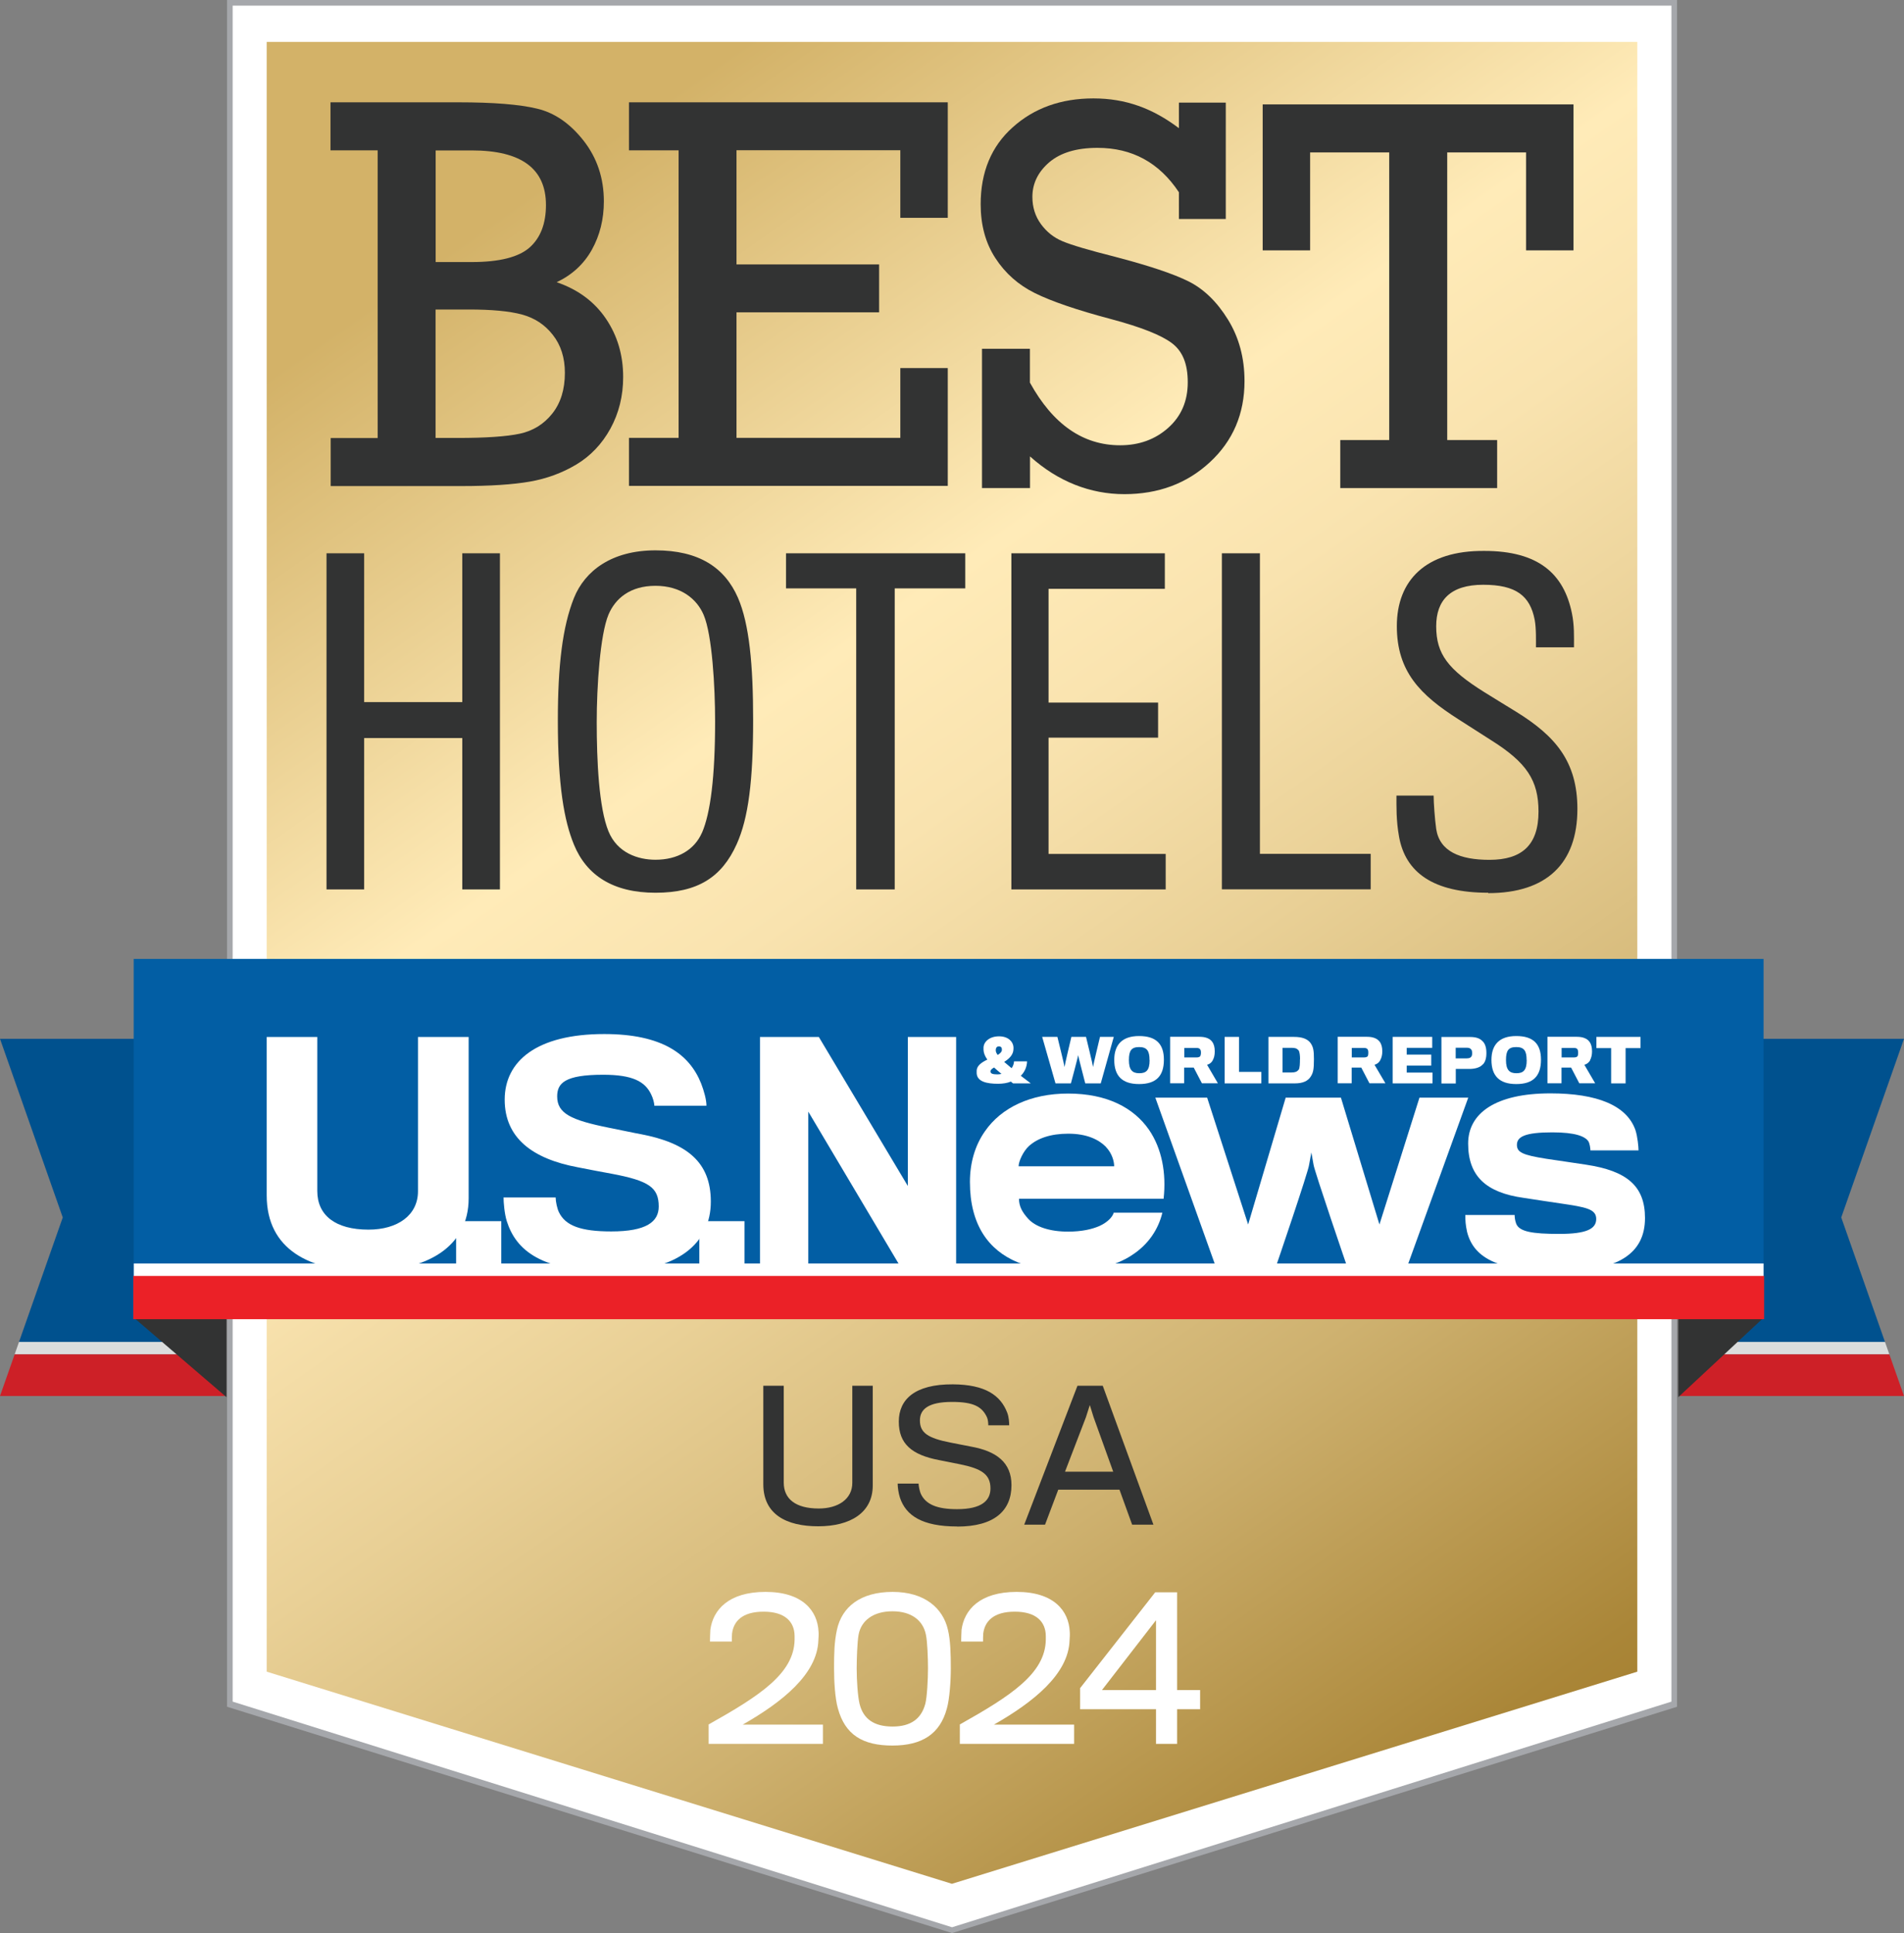
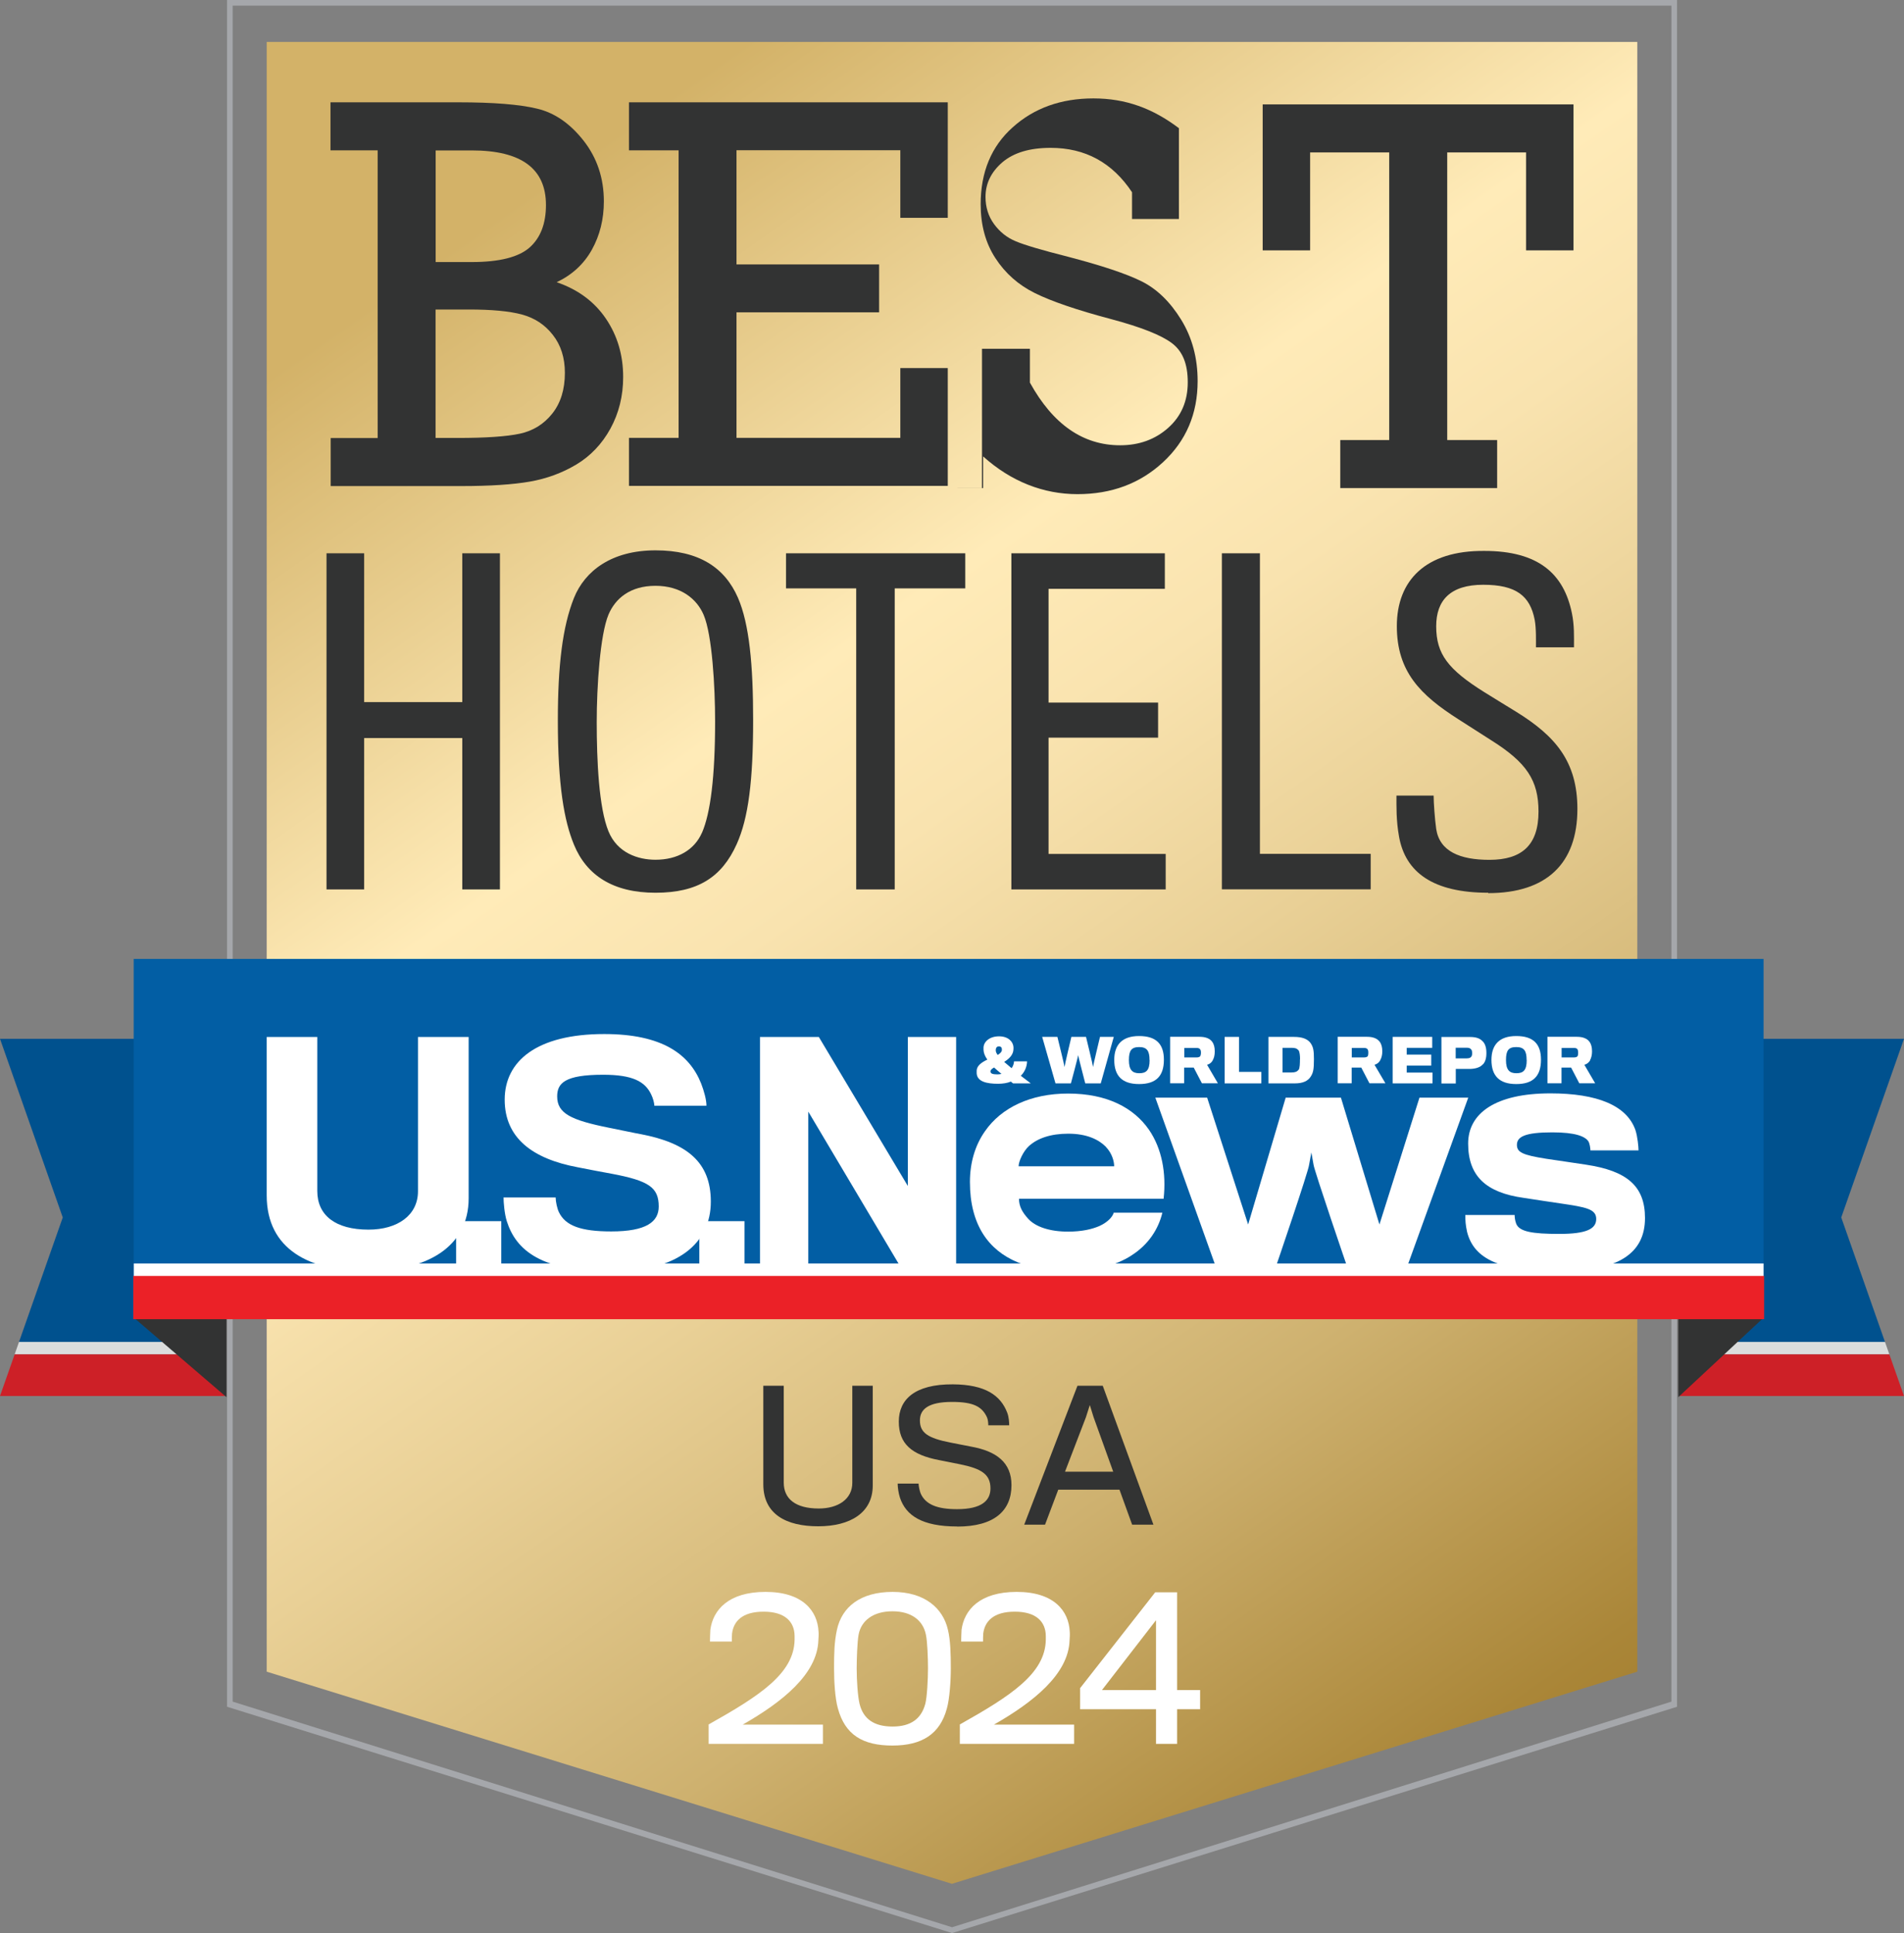
<svg xmlns="http://www.w3.org/2000/svg" id="Layer_2" data-name="Layer 2" viewBox="0 0 200.25 203.31">
  <rect x="0" y="0" width="200.25" height="203.31" fill="#808080" stroke="none" />
  <defs>
    <style>
      .cls-1 {
        fill: url(#linear-gradient);
      }

      .cls-2 {
        fill: #025ea4;
      }

      .cls-3 {
        fill: #00518e;
      }

      .cls-4 {
        fill: #fff;
      }

      .cls-5 {
        fill: #eb2127;
      }

      .cls-6 {
        fill: #323333;
      }

      .cls-7 {
        fill: #a5a7ab;
      }

      .cls-8 {
        fill: #dbdddd;
      }

      .cls-9 {
        fill: #cd2027;
      }
    </style>
    <linearGradient id="linear-gradient" x1="36.15" y1="-1.26" x2="164.1" y2="181.48" gradientUnits="userSpaceOnUse">
      <stop offset=".13" stop-color="#d3b268" />
      <stop offset=".39" stop-color="#ffebb8" />
      <stop offset=".48" stop-color="#f9e3af" />
      <stop offset=".61" stop-color="#e9d096" />
      <stop offset=".79" stop-color="#ceb16f" />
      <stop offset=".98" stop-color="#aa8638" />
      <stop offset="1" stop-color="#a88334" />
    </linearGradient>
  </defs>
  <g id="Layer_1-2" data-name="Layer 1">
    <g>
-       <polygon class="cls-4" points="24.16 .35 176.09 .35 176.09 179.23 100.09 202.98 24.16 179.23 24.16 .35" />
      <polygon class="cls-1" points="28.05 4.41 28.05 28.95 28.05 151.27 28.05 175.81 100.12 198.12 172.2 175.81 172.2 151.27 172.2 28.95 172.2 4.41 28.05 4.41" />
      <path class="cls-7" d="m23.88,0v179.5l76.25,23.8,76.25-23.8V0H23.88Zm151.91,135.76v43.2l-75.66,23.73-75.66-23.73V.59h151.32v135.17Z" />
      <g>
        <g>
          <polygon class="cls-3" points="0 109.25 23.68 109.25 23.68 141.13 2 141.13 6.6 128.04 0 109.25" />
          <polygon class="cls-8" points="23.68 142.44 1.54 142.44 2 141.13 23.68 141.13 23.68 142.44" />
          <polygon class="cls-9" points="23.68 146.82 0 146.82 1.54 142.44 23.68 142.44 23.68 146.82" />
        </g>
        <g>
          <polygon class="cls-3" points="200.25 109.25 176.57 109.25 176.57 141.13 198.25 141.13 193.65 128.04 200.25 109.25" />
          <polygon class="cls-8" points="176.57 142.44 198.71 142.44 198.25 141.13 176.57 141.13 176.57 142.44" />
          <polygon class="cls-9" points="176.57 146.82 200.25 146.82 198.71 142.44 176.57 142.44 176.57 146.82" />
        </g>
        <polygon class="cls-6" points="23.82 138.57 23.82 146.94 14.02 138.53 23.82 138.57" />
        <polygon class="cls-6" points="176.51 138.57 176.51 146.94 185.54 138.53 176.51 138.57" />
        <rect class="cls-2" x="14.06" y="100.85" width="171.42" height="33.39" />
        <g id="U.S.News">
          <path class="cls-4" d="m38.64,133.7c-6.06,0-10.59-2.28-10.59-7.98v-16.66h5.32v16.2c0,2.56,1.91,4.06,5.39,4.06,3.05,0,5.2-1.51,5.2-4.03v-16.23h5.33v16.96c0,5.15-4.43,7.67-10.65,7.67Z" />
          <path class="cls-4" d="m47.97,133.39v-4.96h4.75v4.96h-4.75Z" />
          <path class="cls-4" d="m64.29,133.73c-7.36,0-10.01-2.22-10.99-5.3-.25-.8-.34-2-.34-2.49h5.48c0,.43.16,1.17.34,1.54.68,1.42,2.28,2.03,5.51,2.03,3.7,0,4.99-1.02,4.99-2.62,0-2-1.02-2.71-4.96-3.45-.71-.12-2.5-.47-3.57-.68-4.75-.89-7.67-3.08-7.67-7.11s3.33-6.9,10.47-6.9c6.1,0,8.96,2.12,10.19,5.2.31.8.56,1.72.56,2.34h-5.48c0-.28-.15-.83-.34-1.2-.65-1.36-1.97-2.06-5.05-2.06-4.03,0-4.83.89-4.83,2.28,0,1.79,1.45,2.49,5.42,3.29,1.23.24,2.83.59,3.38.68,4.84.93,7.36,2.93,7.36,7.09,0,4.4-3.48,7.36-10.47,7.36Z" />
          <path class="cls-4" d="m73.55,133.39v-4.96h4.75v4.96h-4.75Z" />
          <path class="cls-4" d="m94.8,133.39l-9.79-16.48v16.48h-5.08v-24.33h6.19l9.36,15.67v-15.67h5.08v24.33h-5.76Z" />
          <path class="cls-4" d="m118.98,132.05c-1.57,1.01-3.76,1.63-6.66,1.63-3.98,0-7.21-1.18-8.94-3.92-.88-1.4-1.37-3.2-1.37-5.45,0-2.06.56-3.88,1.57-5.32,1.73-2.51,4.83-3.98,8.75-3.98,4.11,0,6.92,1.5,8.52,3.82,1.34,1.96,1.83,4.54,1.53,7.24h-15.21c0,.82.36,1.44.98,2.12.75.82,2.22,1.34,4.18,1.34,1.47,0,2.54-.26,3.3-.59.94-.43,1.4-1.01,1.5-1.4h5.12c-.42,1.73-1.46,3.36-3.26,4.5Zm-2.68-11.45c-.75-.75-1.99-1.37-3.95-1.37-1.86,0-3.23.49-4.11,1.28-.62.55-1.11,1.63-1.11,2.15h10.05c0-.52-.22-1.37-.88-2.05Z" />
          <path class="cls-4" d="m147.91,133.39h-6.17s-3.53-10.31-3.59-10.9c-.04-.23-.23-1.29-.23-1.29,0,0-.19,1.06-.23,1.26-.03.62-3.56,10.93-3.56,10.93h-6.2l-6.42-17.95h5.45l4.31,13.34,3.95-13.34h5.81l4.05,13.34,4.21-13.34h5.13l-6.49,17.95Z" />
          <path class="cls-4" d="m163.99,133.71c-6.07,0-8.94-1.21-9.69-4.14-.16-.72-.19-1.21-.19-1.79h5.19c0,.23.03.55.16.91.33.85,1.7,1.08,4.54,1.08s3.88-.52,3.88-1.57-1.08-1.24-3.72-1.63c-.68-.1-2.84-.42-3.91-.59-3.95-.55-5.84-2.28-5.84-5.71,0-3.19,2.87-5.28,8.65-5.28,4.92,0,8.03,1.27,8.94,3.85.23.69.33,1.79.33,2.15h-5.06c0-.2-.07-.75-.23-.98-.36-.49-1.31-.92-3.78-.92-2.87,0-3.72.46-3.72,1.31,0,.78.56,1.07,3.1,1.47,1.04.16,3.56.52,4.17.62,4.31.65,6.2,2.25,6.2,5.61,0,3.72-2.81,5.61-9,5.61Z" />
        </g>
        <g id="_World_Report" data-name="&amp;amp; World Report">
          <path class="cls-4" d="m106.38,112.36c.16-.21.25-.46.27-.74h1.37c-.02.61-.27,1.14-.66,1.52.32.24.69.53,1.05.8h-1.86c-.08-.06-.16-.12-.23-.19-.38.16-.88.23-1.35.23-1.16,0-2.21-.21-2.25-1.11,0-.07,0-.19,0-.25.01-.56.54-.9,1.12-1.18-.28-.4-.39-.74-.4-1.03v-.25c.03-.6.62-1.17,1.64-1.17.93,0,1.47.54,1.51,1.13,0,.04,0,.18,0,.21-.01.62-.49,1.05-.98,1.35.22.18.5.43.78.66Zm-2.21.31c0,.24.22.32.73.32.14,0,.31-.02.43-.05-.28-.24-.57-.47-.78-.67-.22.12-.38.26-.38.4Zm1.2-2.22v-.1c0-.16-.08-.3-.31-.3s-.31.15-.33.32c0,.04,0,.09,0,.13,0,.13.08.29.2.45.25-.15.42-.31.44-.5Z" />
          <path class="cls-4" d="m115.77,113.94h-1.63s-.73-2.82-.75-2.97c0,.16-.76,2.97-.76,2.97h-1.62l-1.4-4.89h1.6s.75,3.02.75,3.17c0-.15.72-3.17.72-3.17h1.54s.74,3.02.74,3.17c0-.15.73-3.17.73-3.17h1.45l-1.37,4.89Z" />
          <path class="cls-4" d="m122.41,111.45c0,1.72-.82,2.56-2.61,2.56s-2.61-.87-2.61-2.54c0-1.56.8-2.51,2.61-2.51s2.61.85,2.61,2.49Zm-1.51.04c0-.97-.27-1.37-1.09-1.37s-1.08.38-1.08,1.37c0,1.04.37,1.38,1.09,1.38s1.09-.29,1.09-1.38Z" />
          <path class="cls-4" d="m127.55,111.52c-.15.26-.37.41-.6.46l1.14,1.95h-1.68l-.86-1.65h-1.01v1.65h-1.47v-4.89h3.09c.65,0,1.08.19,1.32.51.19.25.28.58.28,1.03,0,.39-.08.7-.21.92Zm-1.3-1.11c-.07-.16-.22-.2-.43-.2h-1.26v1h1.29c.18,0,.34-.04.4-.16.04-.09.06-.22.06-.32,0-.11-.01-.24-.05-.31Z" />
          <path class="cls-4" d="m128.8,113.94v-4.89h1.51v3.68h2.35v1.21h-3.86Z" />
          <path class="cls-4" d="m136.16,113.94h-2.75v-4.89h2.68c.88,0,1.43.22,1.74.64.3.42.36.82.36,1.71,0,1.04-.07,1.42-.34,1.83-.29.45-.8.71-1.68.71Zm.57-2.54c0-.35-.04-.8-.16-.94-.19-.21-.37-.26-.74-.26h-.94v2.59h.94c.38,0,.58-.08.75-.28.13-.16.14-.71.14-1.11Z" />
          <path class="cls-4" d="m145.16,111.52c-.15.26-.38.41-.6.46l1.15,1.95h-1.68l-.86-1.65h-1.01v1.65h-1.47v-4.89h3.09c.65,0,1.07.19,1.32.51.19.25.28.58.28,1.03,0,.39-.09.7-.22.92Zm-1.29-1.11c-.08-.16-.22-.2-.44-.2h-1.26v1h1.29c.18,0,.35-.04.4-.16.04-.09.05-.22.05-.32,0-.11,0-.24-.05-.31Z" />
          <path class="cls-4" d="m146.47,113.94v-4.89h4.16v1.15h-2.68v.71h2.58v1.16h-2.58v.73h2.71v1.14h-4.18Z" />
          <path class="cls-4" d="m155.97,111.92c-.28.33-.75.48-1.35.5-.18,0-1.51,0-1.51,0v1.53h-1.51v-4.89h3.01c.59,0,1.01.13,1.28.41.29.25.44.67.44,1.28,0,.54-.12.93-.36,1.19Zm-1.21-1.5c-.08-.15-.23-.23-.47-.23h-1.19v1.12h1.17c.29,0,.43-.09.5-.23.05-.09.06-.18.06-.32,0-.15-.02-.28-.07-.35Z" />
          <path class="cls-4" d="m162.07,111.45c0,1.72-.82,2.56-2.6,2.56s-2.61-.87-2.61-2.54c0-1.56.8-2.51,2.61-2.51s2.6.85,2.6,2.49Zm-1.51.04c0-.97-.26-1.37-1.09-1.37s-1.08.38-1.08,1.37c0,1.04.37,1.38,1.09,1.38s1.09-.29,1.09-1.38Z" />
          <path class="cls-4" d="m167.24,111.52c-.16.26-.38.41-.61.46l1.14,1.95h-1.67l-.86-1.65h-1.01v1.65h-1.48v-4.89h3.09c.65,0,1.08.19,1.32.51.19.25.28.58.28,1.03,0,.39-.09.7-.21.92Zm-1.3-1.11c-.07-.16-.22-.2-.44-.2h-1.26v1h1.29c.19,0,.35-.04.4-.16.04-.09.05-.22.05-.32,0-.11-.01-.24-.05-.31Z" />
-           <path class="cls-4" d="m170.97,110.23v3.71h-1.52v-3.71h-1.55v-1.18h4.64v1.18h-1.56Z" />
        </g>
        <rect class="cls-4" x="14.07" y="132.88" width="171.41" height="1.57" />
        <rect class="cls-5" x="14.02" y="134.19" width="171.52" height="4.55" />
      </g>
      <g>
        <path class="cls-6" d="m39.72,46.06V15.81h-4.96v-5.05h13.43c3.69,0,6.46.22,8.31.67,1.85.44,3.47,1.57,4.89,3.38,1.41,1.81,2.12,3.93,2.12,6.37,0,1.87-.42,3.57-1.26,5.08-.84,1.51-2.08,2.65-3.7,3.42,2.24.77,3.97,2.05,5.18,3.84,1.21,1.79,1.81,3.83,1.81,6.13,0,1.99-.45,3.8-1.34,5.43-.9,1.63-2.1,2.88-3.58,3.77-1.49.89-3.12,1.49-4.89,1.8-1.77.31-4.18.47-7.23.47h-13.72v-5.05h4.96Zm6.09-18.5h3.8c2.9,0,4.92-.51,6.08-1.52,1.15-1.02,1.73-2.51,1.73-4.48,0-3.83-2.6-5.74-7.8-5.74h-3.8v11.75Zm0,18.5h2.29c3,0,5.19-.15,6.58-.45,1.39-.3,2.53-1.01,3.41-2.12.88-1.11,1.32-2.54,1.32-4.28,0-1.58-.42-2.91-1.26-3.98-.84-1.08-1.92-1.79-3.25-2.15-1.32-.36-3.2-.53-5.61-.53h-3.48v13.51Z" />
        <path class="cls-6" d="m71.37,46.06V15.81h-5.22v-5.05h33.53v12.15h-4.99v-7.11h-17.23v12.01h15v5.04h-15v13.2h17.23v-7.34h4.99v12.39h-33.53v-5.05h5.22Z" />
-         <path class="cls-6" d="m103.28,51.32v-14.64h5.04v3.56c2.42,4.39,5.58,6.59,9.49,6.59,1.99,0,3.68-.61,5.05-1.83,1.37-1.22,2.06-2.81,2.06-4.79s-.56-3.29-1.68-4.13c-1.12-.84-3.24-1.68-6.35-2.51-3.62-.96-6.3-1.88-8.04-2.74-1.74-.86-3.13-2.09-4.16-3.68-1.04-1.59-1.55-3.49-1.55-5.67,0-3.38,1.12-6.09,3.38-8.1,2.25-2.02,5.08-3.03,8.48-3.03s6.23,1.05,8.99,3.13v-2.69h4.93v12.24h-4.93v-2.81c-2.07-3.12-4.92-4.67-8.56-4.67-2.21,0-3.89.51-5.08,1.52-1.18,1.02-1.77,2.23-1.77,3.64,0,1.08.3,2.04.9,2.86.6.82,1.36,1.43,2.29,1.81.92.39,2.75.93,5.48,1.62,3.56.93,6.14,1.79,7.75,2.59,1.6.8,2.99,2.14,4.15,4.02,1.16,1.88,1.74,4.03,1.74,6.47,0,3.45-1.22,6.29-3.64,8.53-2.43,2.25-5.43,3.36-9,3.36s-6.98-1.32-9.92-3.97v3.33h-5.04Z" />
+         <path class="cls-6" d="m103.28,51.32v-14.64h5.04v3.56c2.42,4.39,5.58,6.59,9.49,6.59,1.99,0,3.68-.61,5.05-1.83,1.37-1.22,2.06-2.81,2.06-4.79s-.56-3.29-1.68-4.13c-1.12-.84-3.24-1.68-6.35-2.51-3.62-.96-6.3-1.88-8.04-2.74-1.74-.86-3.13-2.09-4.16-3.68-1.04-1.59-1.55-3.49-1.55-5.67,0-3.38,1.12-6.09,3.38-8.1,2.25-2.02,5.08-3.03,8.48-3.03s6.23,1.05,8.99,3.13v-2.69v12.24h-4.93v-2.81c-2.07-3.12-4.92-4.67-8.56-4.67-2.21,0-3.89.51-5.08,1.52-1.18,1.02-1.77,2.23-1.77,3.64,0,1.08.3,2.04.9,2.86.6.82,1.36,1.43,2.29,1.81.92.39,2.75.93,5.48,1.62,3.56.93,6.14,1.79,7.75,2.59,1.6.8,2.99,2.14,4.15,4.02,1.16,1.88,1.74,4.03,1.74,6.47,0,3.45-1.22,6.29-3.64,8.53-2.43,2.25-5.43,3.36-9,3.36s-6.98-1.32-9.92-3.97v3.33h-5.04Z" />
        <path class="cls-6" d="m146.11,46.28v-30.25h-8.32v10.3h-4.99v-15.35h32.69v15.35h-4.99v-10.3h-8.29v30.25h5.25v5.05h-16.5v-5.05h5.16Z" />
      </g>
      <g>
        <path class="cls-6" d="m156.52,93.89c-5.78,0-8.71-2.13-9.38-5.91-.31-1.73-.27-3.2-.27-4.31h3.91c0,.76.13,2.53.27,3.51.36,2.36,2.49,3.25,5.6,3.25,3.42,0,5.16-1.56,5.16-5.07,0-3.29-1.24-5.16-4.98-7.51-.76-.49-2.36-1.51-3.47-2.22-3.96-2.53-6.45-4.98-6.45-9.78s3.02-7.96,9.2-7.91c5.69,0,8.36,2.4,9.21,6.54.27,1.29.22,2.49.22,3.6h-4c0-.58.04-2-.13-2.89-.49-2.53-1.96-3.69-5.42-3.69s-4.94,1.64-4.94,4.36c0,2.93,1.24,4.54,5.07,6.94,1.07.67,2.54,1.56,3.33,2.05,4.09,2.53,6.45,5.2,6.45,10.23,0,5.74-3.25,8.85-9.38,8.85Z" />
        <path class="cls-6" d="m128.51,93.54v-35.35h4v31.61h11.65v3.73h-15.65Z" />
        <path class="cls-6" d="m106.37,93.54v-35.35h16.14v3.74h-12.23v11.96h11.52v3.69h-11.52v12.23h12.32v3.73h-16.23Z" />
        <path class="cls-6" d="m94.1,61.88v31.66h-4.05v-31.66h-7.38v-3.69h18.85v3.69h-7.43Z" />
        <path class="cls-6" d="m77.61,62.86c1.2,2.76,1.6,7.07,1.6,12.85,0,6.36-.49,10.32-1.73,13.07-1.56,3.47-4.09,5.11-8.54,5.11s-7.25-1.82-8.58-5.07c-1.02-2.49-1.69-6.18-1.69-13.03,0-5.82.49-9.87,1.69-12.89,1.16-2.89,4-5.02,8.58-5.02s7.29,1.82,8.67,4.98Zm-3.78,24.72c.89-2.05,1.38-5.87,1.38-11.74,0-3.6-.31-9.07-1.2-11.16-.71-1.69-2.4-3.07-5.07-3.07s-4.22,1.33-4.94,3.02c-.89,2.13-1.24,7.6-1.24,11.29,0,4.05.22,9.03,1.24,11.52.93,2.27,3.11,2.98,4.94,2.98,2.31,0,4.09-1.02,4.89-2.85Z" />
        <path class="cls-6" d="m48.62,93.54v-15.92h-10.32v15.92h-3.96v-35.35h3.96v15.65h10.32v-15.65h3.96v35.35h-3.96Z" />
      </g>
      <g>
        <path class="cls-4" d="m74.53,183.4v-2.04c5.38-3.02,8.98-5.36,9.04-8.9v-.42c-.02-1.46-.98-2.54-3.26-2.54s-3.16,1.04-3.32,2.3c-.02.2-.02.6-.02.84h-2.3c0-.34.02-.88.04-1.24.28-2.08,1.9-3.98,5.8-3.98s5.48,1.98,5.58,4.2c.02.24,0,.64-.02.9-.12,3.56-3.82,6.5-7.96,8.86h8.44v2.02h-12.02Z" />
        <path class="cls-4" d="m99.7,171.42c.26,1.08.3,2.5.3,4.08,0,1.32-.14,3.26-.42,4.2-.72,2.66-2.6,3.88-5.72,3.88s-4.98-1.12-5.74-3.92c-.3-1.06-.4-2.84-.4-4.18,0-1.56.02-2.76.3-4.06.52-2.44,2.5-4,5.86-4s5.3,1.7,5.82,4Zm-2.32.5c-.3-1.5-1.52-2.46-3.52-2.46s-3.28.96-3.56,2.46c-.14.76-.2,2.62-.2,3.58,0,1.26.12,2.94.3,3.68.4,1.64,1.56,2.4,3.48,2.4s3.02-.82,3.44-2.4c.18-.68.28-2.62.28-3.7,0-1.02-.06-2.82-.22-3.56Z" />
        <path class="cls-4" d="m100.95,183.4v-2.04c5.38-3.02,8.98-5.36,9.04-8.9v-.42c-.02-1.46-.98-2.54-3.26-2.54s-3.16,1.04-3.32,2.3c-.02.2-.02.6-.02.84h-2.3c0-.34.02-.88.04-1.24.28-2.08,1.9-3.98,5.8-3.98s5.48,1.98,5.58,4.2c.02.24,0,.64-.02.9-.12,3.56-3.82,6.5-7.96,8.86h8.44v2.02h-12.02Z" />
        <path class="cls-4" d="m123.8,179.76v3.64h-2.22v-3.64h-7.98v-2.22l7.9-10.08h2.3v10.28h2.42v2.02h-2.42Zm-2.22-9.36l-5.68,7.34h5.68v-7.34Z" />
      </g>
      <g>
        <path class="cls-6" d="m86.05,160.52c-3.35,0-5.77-1.26-5.77-4.42v-10.36h2.15v10.19c0,1.72,1.26,2.72,3.68,2.72,2.03,0,3.53-.98,3.53-2.7v-10.21h2.15v10.49c0,2.87-2.37,4.29-5.73,4.29Z" />
        <path class="cls-6" d="m100.68,160.54c-3.7,0-5.4-1.15-6.03-3.03-.15-.46-.24-1.09-.24-1.48h2.2c0,.22.11.78.22,1.04.52,1.17,1.76,1.65,3.83,1.65,2.59,0,3.51-.91,3.51-2.18,0-1.5-.96-2.09-3.24-2.55-.52-.11-1.39-.28-2.16-.43-2.89-.55-4.24-1.72-4.24-4.05s1.68-3.94,5.68-3.92c3.4.02,5.03,1.15,5.73,3,.17.44.2,1.04.2,1.31h-2.2c0-.18-.02-.57-.13-.83-.52-1.13-1.41-1.63-3.68-1.63-2.55,0-3.38.81-3.38,1.94,0,1.28.78,1.87,3.29,2.35.67.13,1.52.3,2.09.41,2.68.48,4.25,1.68,4.25,4.05,0,2.7-1.81,4.36-5.71,4.36Z" />
        <path class="cls-6" d="m109.92,160.35h-2.2l5.6-14.61h2.66l5.33,14.61h-2.24l-1.33-3.68h-6.44l-1.39,3.68Zm5.09-11.32l-.39-1.26-.41,1.28-2.2,5.73h5.07l-2.07-5.75Z" />
      </g>
    </g>
  </g>
</svg>